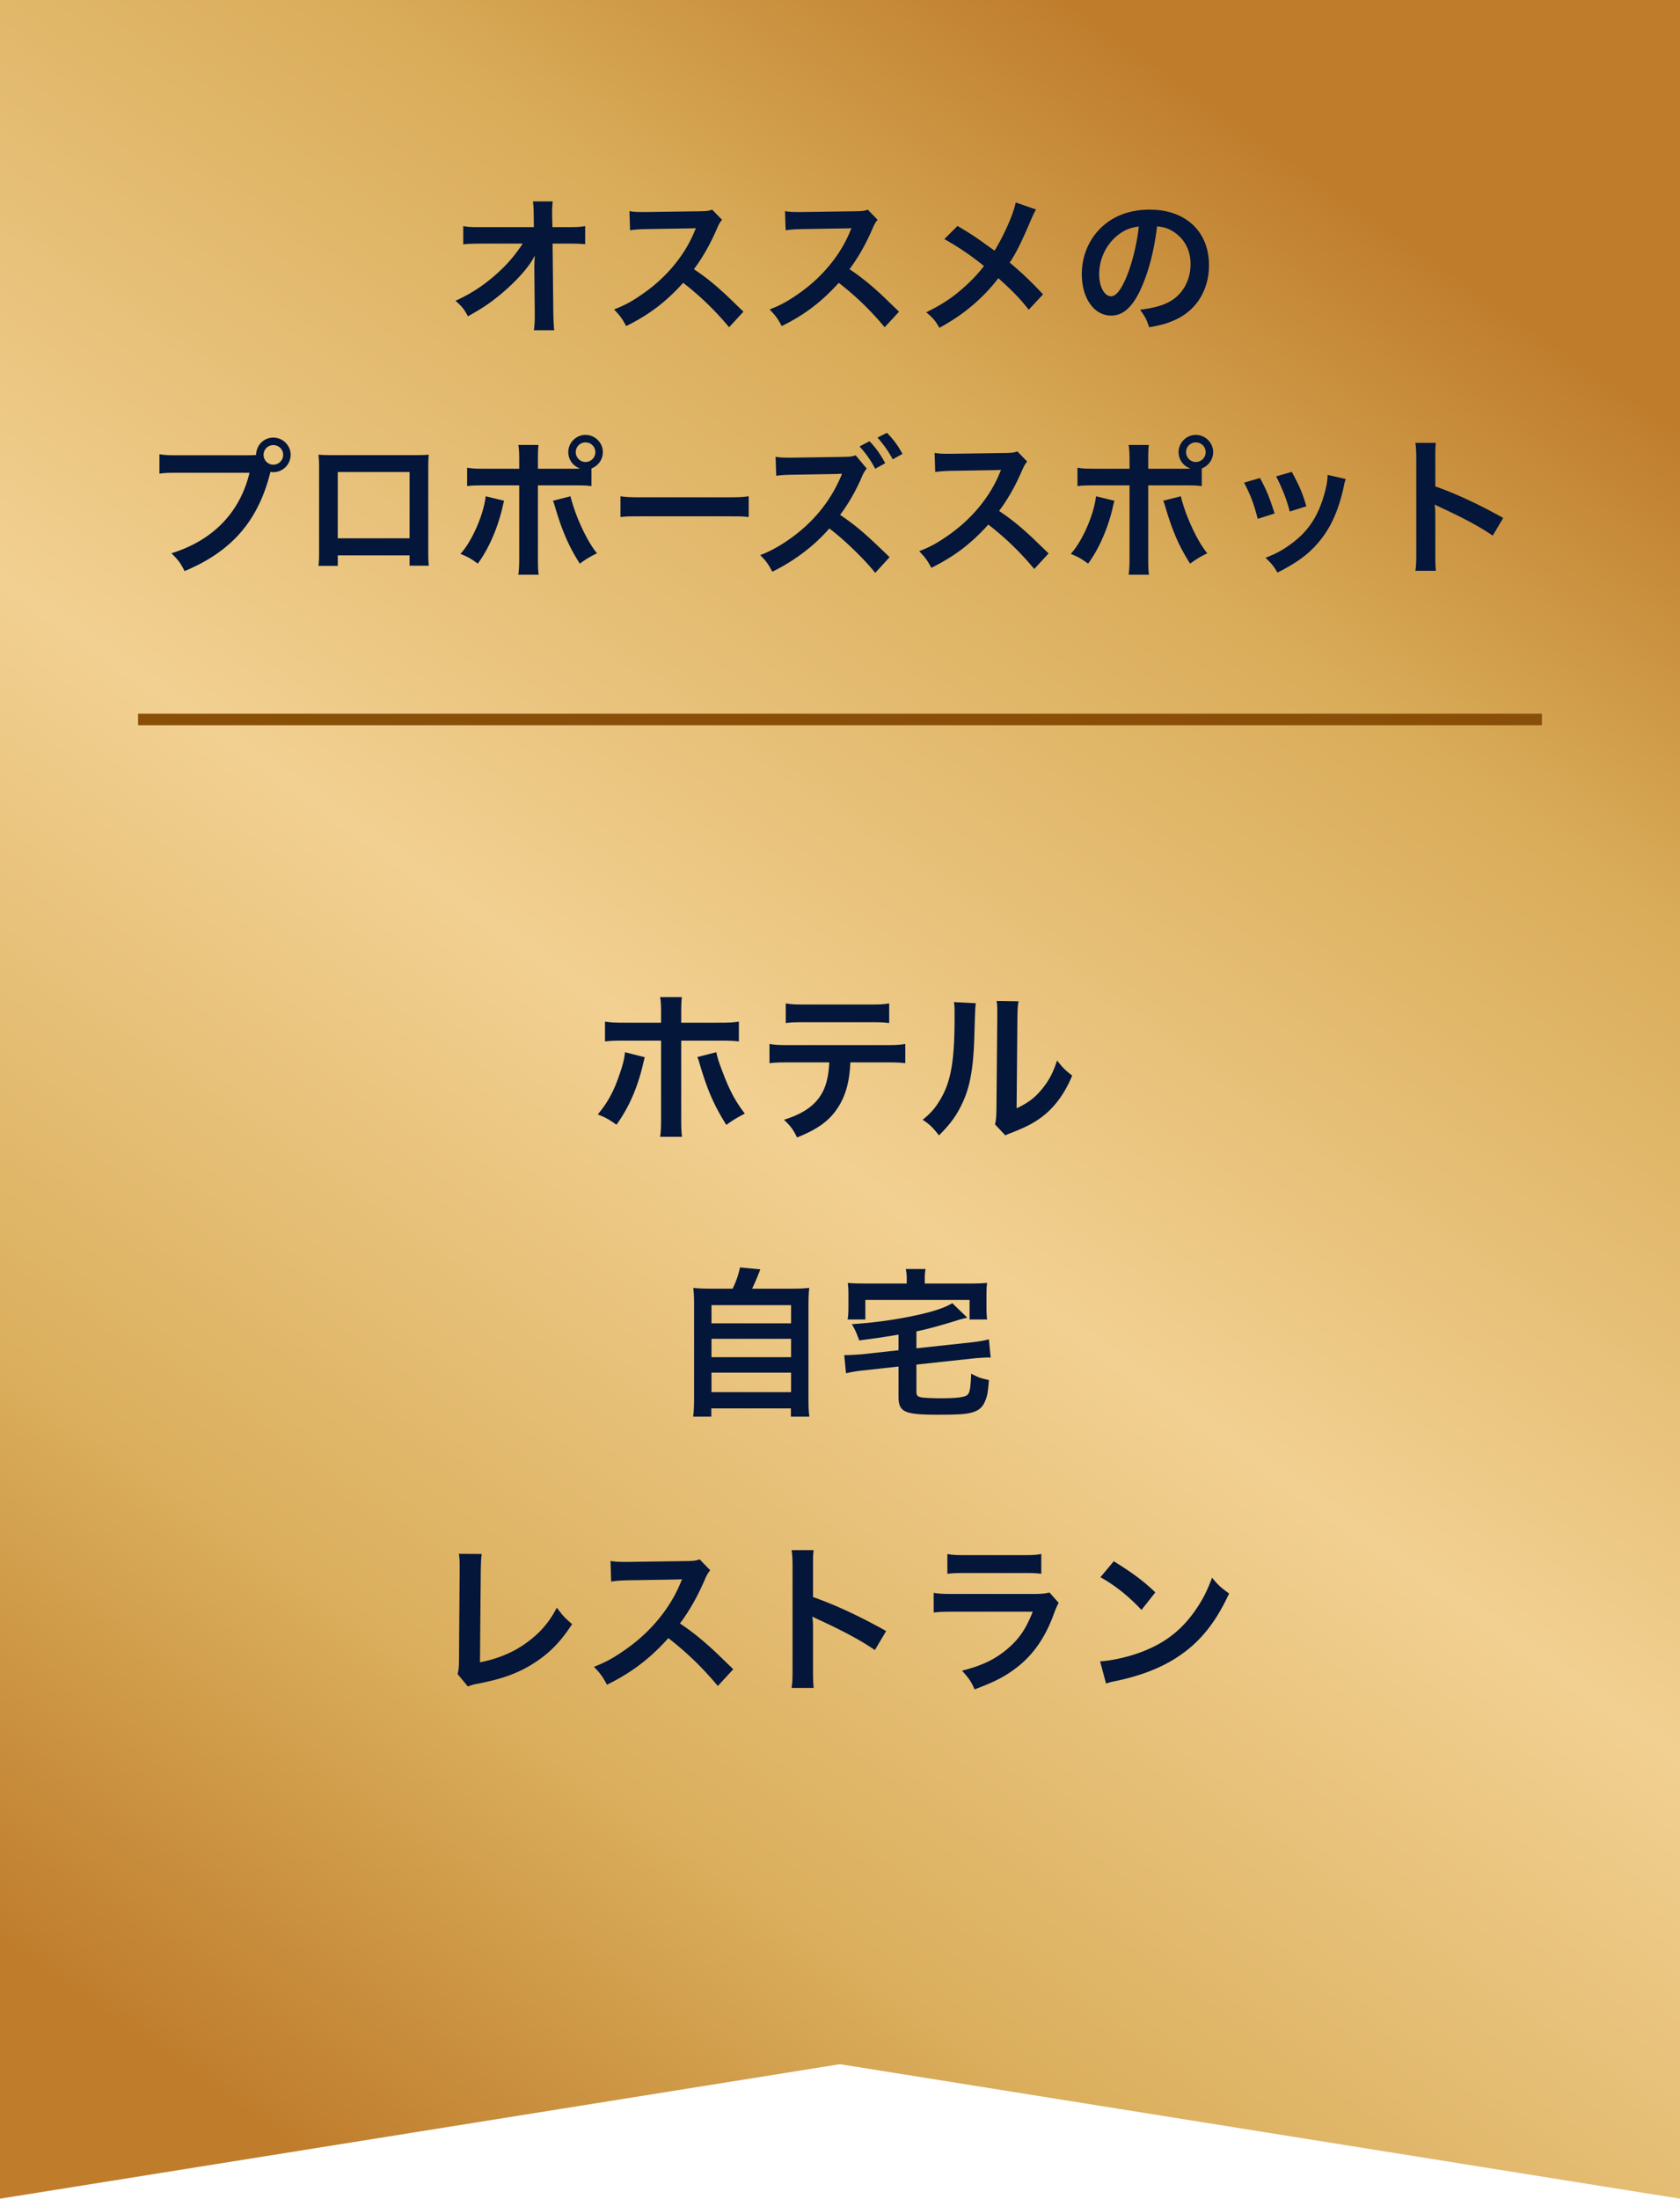
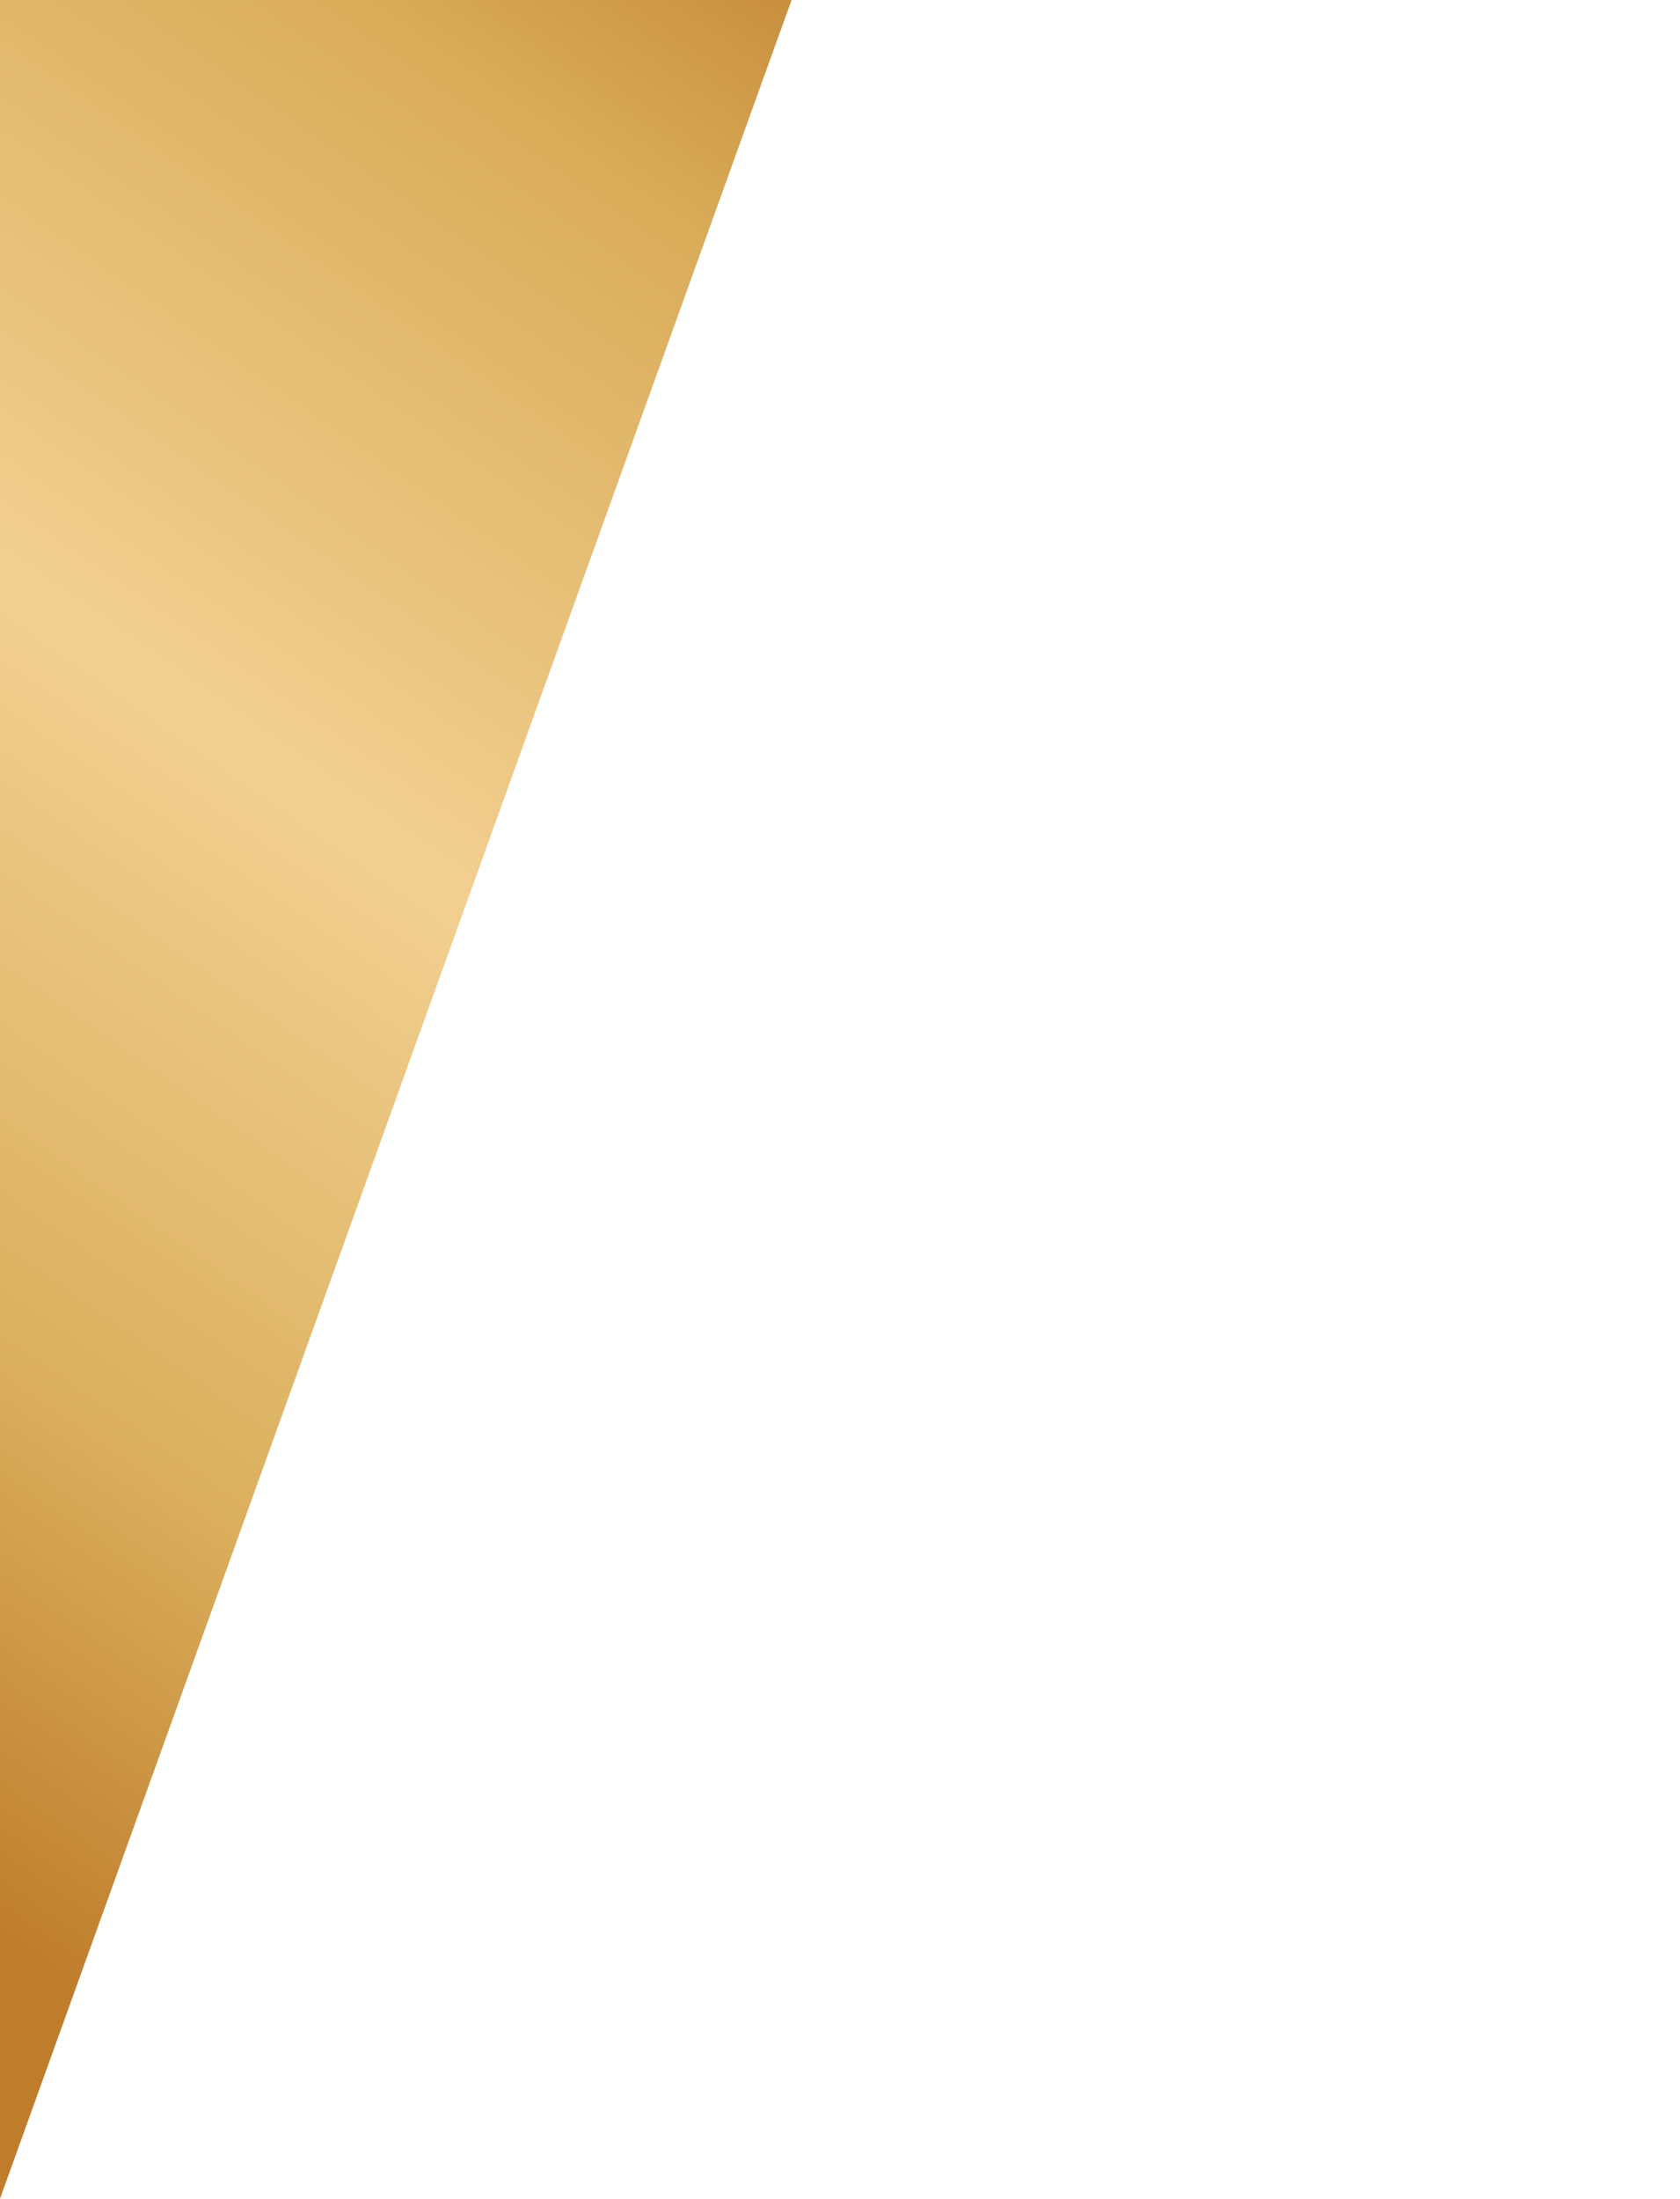
<svg xmlns="http://www.w3.org/2000/svg" width="146" height="191" fill="none">
-   <path fill="url(#a)" d="M0 0h146v191l-73-11.685L0 191V0Z" />
-   <path fill="#041639" d="M57.45 88.844v-.784c0-.7-.014-1.05-.084-1.442h1.89c-.042.406-.056.602-.056 1.484v.742h3.206c.966 0 1.274-.014 1.806-.098v1.722c-.49-.056-.854-.07-1.778-.07H59.2v6.79c0 .714.014 1.12.07 1.568h-1.904c.07-.448.084-.854.084-1.582v-6.776h-3.108c-.91 0-1.274.014-1.764.07v-1.722c.532.084.84.098 1.792.098h3.08Zm-3.136 2.562 1.722.434c-.042.168-.056.182-.112.434-.49 2.156-1.246 3.906-2.352 5.432-.686-.49-.924-.616-1.624-.896.924-1.106 1.428-2.072 1.96-3.682.252-.742.35-1.176.406-1.722Zm6.286.42 1.652-.42c.098.476.21.84.49 1.568.63 1.694 1.148 2.674 1.988 3.766-.728.378-.966.518-1.61.98-1.064-1.694-1.638-3.01-2.296-5.236-.112-.392-.126-.434-.224-.658Zm16.296.462H73.9c-.07 1.61-.378 2.772-.98 3.766-.742 1.232-1.764 2.002-3.654 2.758-.35-.714-.532-.952-1.134-1.54 1.68-.518 2.73-1.26 3.318-2.338.364-.644.574-1.554.616-2.646H68.65c-.952 0-1.274.014-1.778.07v-1.666c.532.084.84.098 1.806.098h8.19c.952 0 1.274-.014 1.806-.098v1.666c-.504-.056-.826-.07-1.778-.07Zm-8.61-3.416v-1.708c.518.084.798.098 1.806.098h5.376c1.008 0 1.288-.014 1.806-.098v1.708c-.462-.056-.798-.07-1.778-.07h-5.432c-.98 0-1.316.014-1.778.07Zm14.616-1.82 1.904.098c-.056.392-.056.392-.14 3.136-.098 2.73-.406 4.312-1.134 5.754-.476.966-1.008 1.68-1.932 2.59-.546-.7-.756-.91-1.414-1.358.686-.56 1.022-.938 1.442-1.61 1.008-1.61 1.33-3.416 1.33-7.336 0-.77 0-.896-.056-1.274Zm3.71-.098 1.904.028c-.07.406-.084.644-.098 1.33l-.07 7.966c.98-.462 1.54-.882 2.142-1.596.644-.756 1.05-1.526 1.372-2.562.49.63.672.812 1.316 1.316-.574 1.386-1.302 2.436-2.226 3.262-.798.686-1.526 1.106-2.982 1.68-.308.112-.42.168-.602.252l-.896-.952c.098-.406.112-.714.126-1.484l.07-7.896v-.42c0-.35-.014-.658-.056-.924ZM61.958 111.948h1.708a7.636 7.636 0 0 0 .644-1.848l1.764.168a20.237 20.237 0 0 1-.714 1.68h3.248c.812 0 1.204-.014 1.722-.07-.056.476-.07.854-.07 1.722v7.84c0 .826.014 1.176.084 1.624h-1.61v-.714h-6.916v.714h-1.582c.056-.35.084-.966.084-1.624v-7.84c0-.84-.014-1.232-.07-1.722.504.056.896.07 1.708.07Zm-.126 1.428v1.582h6.916v-1.582h-6.916Zm0 2.926v1.596h6.916v-1.596h-6.916Zm0 2.94v1.694h6.916v-1.694h-6.916Zm16.254-1.946v-1.358c-1.708.28-1.708.28-3.416.504-.238-.658-.364-.952-.644-1.414a37.57 37.57 0 0 0 5.726-.798c1.442-.322 2.352-.63 3.01-1.022l1.302 1.26c-.42.098-.56.126-1.078.294-1.624.49-2.408.7-3.346.896v1.47l4.788-.518c.588-.07 1.134-.154 1.512-.266l.154 1.596c-.112-.014-.182-.014-.252-.014-.252 0-.91.042-1.288.084l-4.914.532v2.324c0 .35.07.434.392.518.238.042.924.084 1.708.084 1.358 0 2.03-.084 2.296-.266.238-.182.308-.532.364-1.876.658.35.798.392 1.54.56-.084 1.078-.14 1.386-.322 1.806-.238.588-.574.868-1.246 1.036-.49.126-1.218.168-2.842.168-2.954 0-3.444-.224-3.444-1.582v-2.604l-3.038.336c-.672.07-1.05.14-1.526.252l-.154-1.582h.28c.28 0 .882-.042 1.26-.07l3.178-.35Zm.714-5.796v-.448c0-.308-.028-.518-.084-.812h1.722c-.056.294-.07.504-.07.812v.448h3.864c.714 0 1.078-.014 1.554-.056-.042.28-.056.546-.056 1.036v1.064c0 .42.014.756.056 1.078H84.26v-1.694h-9.058v1.694h-1.54c.056-.35.07-.616.07-1.092v-1.05c0-.448-.014-.714-.056-1.036.448.042.84.056 1.54.056H78.8ZM39.877 134.982l1.988.014c-.056.378-.07.728-.084 1.414l-.07 7.994c1.456-.28 2.772-.812 3.822-1.54 1.288-.882 2.156-1.848 2.856-3.206.546.728.728.924 1.33 1.428-.966 1.484-1.862 2.422-3.122 3.262-1.4.938-2.828 1.484-5.096 1.918-.378.07-.546.126-.84.238l-.896-1.078c.098-.378.126-.63.126-1.442l.056-7.56c0-.98 0-.98-.07-1.442Zm23.848 10.024-1.344 1.456a26.913 26.913 0 0 0-4.298-4.158c-1.582 1.764-3.192 2.996-5.334 4.046-.392-.728-.56-.952-1.134-1.554 1.078-.42 1.75-.798 2.8-1.54 2.114-1.484 3.794-3.514 4.704-5.698l.154-.364c-.224.014-.224.014-4.634.084-.672.014-1.05.042-1.526.112l-.056-1.792c.392.07.658.084 1.232.084h.336l4.928-.07c.784-.014.896-.028 1.246-.154l.924.952c-.182.21-.294.406-.448.756-.644 1.498-1.33 2.716-2.184 3.864.882.588 1.638 1.176 2.59 2.03.35.308.35.308 2.044 1.946Zm6.986 1.624h-1.918c.07-.448.084-.826.084-1.568v-8.974c0-.686-.028-1.05-.084-1.428h1.918c-.056.42-.056.602-.056 1.47v2.604c1.918.672 4.116 1.694 6.356 2.954l-.98 1.652c-1.162-.798-2.618-1.596-4.956-2.674-.322-.154-.364-.168-.476-.238.042.392.056.56.056.952v3.696c0 .728.014 1.092.056 1.554Zm11.62-9.912v-1.722c.462.084.756.098 1.638.098h4.886c.882 0 1.176-.014 1.638-.098v1.722c-.434-.056-.7-.07-1.61-.07h-4.942c-.91 0-1.176.014-1.61.07Zm8.876 1.624.798.896c-.14.252-.224.448-.392.882-.728 2.058-1.792 3.612-3.248 4.732-.994.77-1.904 1.246-3.668 1.904-.308-.7-.476-.938-1.092-1.624 1.708-.434 2.814-.952 3.892-1.848 1.036-.868 1.638-1.722 2.254-3.276h-6.818c-.938 0-1.288.014-1.792.07v-1.708c.532.084.84.098 1.82.098h6.664c.868 0 1.148-.028 1.582-.126Zm4.424-1.33 1.162-1.386c1.666 1.036 2.534 1.68 3.612 2.702l-1.204 1.526c-1.12-1.19-2.268-2.114-3.57-2.842Zm.49 9.24-.518-1.932c1.204-.07 2.87-.476 4.144-1.036 1.75-.756 3.052-1.834 4.158-3.43.616-.896 1.008-1.666 1.428-2.8.546.658.77.868 1.484 1.372-1.19 2.562-2.52 4.214-4.438 5.488-1.428.952-3.164 1.638-5.334 2.1-.56.112-.602.126-.924.238ZM46.435 23.32v-.182c0-.065.026-.728.039-.936-.273.559-.676 1.105-1.326 1.82a17.898 17.898 0 0 1-2.561 2.262c-.507.364-.936.637-1.924 1.196-.312-.611-.507-.845-1.079-1.352 1.547-.702 2.795-1.56 4.095-2.821a12.368 12.368 0 0 0 1.742-2.145h-3.562c-.975.013-1.131.013-1.599.065v-1.586c.494.091.715.091 1.638.091h4.498l-.013-1.04c-.013-.702-.013-.702-.065-1.196h1.716a8.34 8.34 0 0 0-.052 1.105v.078l.026 1.053h1.313c.871 0 1.079-.013 1.534-.091v1.573c-.39-.039-.689-.052-1.495-.052h-1.339l.065 6.032c.013.637.039 1.131.078 1.495h-1.768c.052-.364.078-.715.078-1.248v-.234l-.039-3.887Zm18.174 3.757-1.248 1.352a24.99 24.99 0 0 0-3.991-3.861c-1.469 1.638-2.964 2.782-4.953 3.757-.364-.676-.52-.884-1.053-1.443 1.001-.39 1.625-.741 2.6-1.43 1.963-1.378 3.523-3.263 4.368-5.291l.143-.338c-.208.013-.208.013-4.303.078-.624.013-.975.039-1.417.104l-.052-1.664c.364.065.611.078 1.144.078h.312l4.576-.065c.728-.013.832-.026 1.157-.143l.858.884c-.169.195-.273.377-.416.702-.598 1.391-1.235 2.522-2.028 3.588a20.15 20.15 0 0 1 2.405 1.885c.325.286.325.286 1.898 1.807Zm13.52 0-1.248 1.352a24.99 24.99 0 0 0-3.991-3.861c-1.469 1.638-2.964 2.782-4.953 3.757-.364-.676-.52-.884-1.053-1.443 1.001-.39 1.625-.741 2.6-1.43 1.963-1.378 3.523-3.263 4.368-5.291l.143-.338c-.208.013-.208.013-4.303.078-.624.013-.975.039-1.417.104l-.052-1.664c.364.065.611.078 1.144.078h.312l4.576-.065c.728-.013.832-.026 1.157-.143l.858.884c-.169.195-.273.377-.416.702-.598 1.391-1.235 2.522-2.028 3.588a20.15 20.15 0 0 1 2.405 1.885c.325.286.325.286 1.898 1.807Zm10.14-9.49 1.768.611c-.143.247-.195.351-.455.936-.819 1.937-1.326 2.925-1.833 3.679 1.092.923 1.768 1.56 2.899 2.756L89.4 26.908c-.676-.884-1.456-1.69-2.639-2.743a14.908 14.908 0 0 1-2.028 2.171c-.936.819-1.768 1.404-3.094 2.145-.351-.624-.559-.858-1.144-1.352 1.443-.715 2.34-1.313 3.367-2.249a13.24 13.24 0 0 0 1.651-1.768 23.305 23.305 0 0 0-3.445-2.34l1.144-1.144c.949.559 1.508.923 2.145 1.378.975.702.975.702 1.079.767.832-1.365 1.664-3.25 1.833-4.186Zm12.285 2.08c-.247 2.041-.702 3.835-1.352 5.304-.741 1.677-1.573 2.444-2.639 2.444-1.482 0-2.548-1.508-2.548-3.601 0-1.43.507-2.769 1.43-3.783 1.092-1.196 2.626-1.82 4.472-1.82 3.12 0 5.148 1.898 5.148 4.823 0 2.249-1.17 4.043-3.159 4.849-.624.26-1.131.39-2.041.546-.221-.689-.377-.975-.793-1.521 1.196-.156 1.976-.364 2.587-.715 1.131-.624 1.807-1.859 1.807-3.25 0-1.248-.559-2.262-1.599-2.886-.403-.234-.741-.338-1.313-.39Zm-1.586.013c-.676.078-1.144.26-1.677.637-1.092.78-1.768 2.119-1.768 3.51 0 1.066.455 1.911 1.027 1.911.429 0 .871-.546 1.339-1.664.494-1.17.923-2.925 1.079-4.394ZM15.522 39.549h5.966c.39 0 .547-.013.768-.026.012-.845.663-1.508 1.494-1.508.832 0 1.509.676 1.509 1.495a1.51 1.51 0 0 1-1.509 1.508c-.078 0-.155-.013-.247-.026-1.052 4.251-3.354 6.903-7.462 8.619-.338-.676-.559-.975-1.143-1.547 3.6-1.118 5.954-3.536 6.785-6.994h-6.187c-.963 0-1.21.013-1.639.078v-1.69c.469.078.78.091 1.665.091Zm8.228-.884a.843.843 0 0 0-.844.845c0 .468.377.858.845.858.48 0 .857-.39.857-.858a.846.846 0 0 0-.858-.845Zm11.843 9.581h-6.24v.91h-1.677c.04-.312.053-.624.053-1.118v-7.449c0-.494-.014-.741-.052-1.092.311.026.585.039 1.105.039h7.384c.559 0 .793-.013 1.092-.039a12.36 12.36 0 0 0-.04 1.079v7.436c0 .481.013.832.052 1.131h-1.677v-.897Zm0-1.482v-5.759h-6.24v5.759h6.24Zm11.154-6.045h2.977c.274 0 .404 0 .716-.013a1.49 1.49 0 0 1-1.053-1.43c0-.819.675-1.495 1.495-1.495.832 0 1.508.676 1.508 1.495 0 .637-.39 1.183-.989 1.417v1.534c-.429-.052-.623-.065-1.65-.065h-3.003v6.305c0 .715.013 1.105.065 1.456h-1.769c.053-.351.079-.741.079-1.469v-6.292h-2.886c-1.015 0-1.21.013-1.639.065v-1.599c.456.078.703.091 1.665.091h2.86v-.728c0-.741-.026-1.027-.078-1.339H46.8c-.04.351-.052.546-.052 1.378v.689Zm4.135-2.288a.843.843 0 0 0-.846.845c0 .468.377.858.846.858.48 0 .858-.39.858-.858a.846.846 0 0 0-.858-.845Zm-8.671 4.68 1.599.39c-.027.078-.04.156-.053.182 0 .026-.026.104-.051.221-.417 1.911-1.236 3.783-2.184 5.057-.611-.442-.884-.598-1.508-.845 1-1.079 2.014-3.406 2.197-5.005Zm5.837.39 1.533-.39c.403 1.69 1.444 3.939 2.301 4.953-.663.325-.91.481-1.494.897-.936-1.456-1.521-2.795-2.133-4.862-.104-.351-.117-.403-.208-.598Zm5.875 1.417v-1.807c.572.078.82.091 2.106.091h6.93c1.287 0 1.534-.013 2.105-.091v1.807c-.52-.065-.662-.065-2.118-.065h-6.904c-1.456 0-1.599 0-2.119.065Zm23.386 3.484-1.248 1.365c-.897-1.144-2.704-2.899-3.99-3.861-1.3 1.508-3.055 2.834-4.953 3.757-.352-.663-.533-.923-1.053-1.443 1.338-.481 3.041-1.599 4.264-2.808a12.36 12.36 0 0 0 2.704-3.913l.064-.143.04-.091c0-.026.013-.052.038-.117-.142.013-.181.013-.285.013l-.118.013-3.9.065c-.701.013-1.026.039-1.416.091l-.053-1.651c.364.065.611.078 1.144.078h.313l4.341-.065c.729-.013.833-.026 1.158-.143l.962 1.157c-.13.143-.3.416-.416.702-.495 1.183-1.21 2.418-1.898 3.315 1.442.988 2.157 1.599 4.302 3.679Zm-2.612-9.62.87-.455c.573.611.924 1.105 1.366 1.911l-.872.481c-.429-.793-.793-1.313-1.365-1.937Zm3.73.65-.845.468a9.578 9.578 0 0 0-1.325-1.885l.819-.416a7.518 7.518 0 0 1 1.352 1.833Zm12.701 8.645-1.248 1.352a24.99 24.99 0 0 0-3.99-3.861c-1.47 1.638-2.965 2.782-4.954 3.757-.364-.676-.52-.884-1.053-1.443 1.002-.39 1.626-.741 2.6-1.43 1.963-1.378 3.523-3.263 4.368-5.291l.144-.338c-.209.013-.209.013-4.303.078-.624.013-.975.039-1.417.104l-.053-1.664c.365.065.612.078 1.145.078h.311l4.576-.065c.728-.013.832-.026 1.157-.143l.858.884c-.169.195-.273.377-.416.702-.597 1.391-1.234 2.522-2.027 3.588a20.15 20.15 0 0 1 2.405 1.885c.325.286.325.286 1.898 1.807Zm8.659-7.358h2.976c.273 0 .403 0 .715-.013a1.49 1.49 0 0 1-1.053-1.43c0-.819.676-1.495 1.495-1.495.832 0 1.508.676 1.508 1.495 0 .637-.39 1.183-.988 1.417v1.534c-.429-.052-.624-.065-1.651-.065h-3.002v6.305c0 .715.012 1.105.064 1.456h-1.767c.051-.351.078-.741.078-1.469v-6.292h-2.887c-1.014 0-1.209.013-1.638.065v-1.599c.456.078.703.091 1.665.091h2.86v-.728c0-.741-.027-1.027-.079-1.339h1.755c-.038.351-.051.546-.051 1.378v.689Zm4.133-2.288a.843.843 0 0 0-.845.845c0 .468.377.858.845.858.481 0 .858-.39.858-.858a.846.846 0 0 0-.858-.845Zm-8.67 4.68 1.599.39c-.026.078-.04.156-.053.182 0 .026-.026.104-.052.221-.415 1.911-1.234 3.783-2.183 5.057-.612-.442-.885-.598-1.509-.845 1.001-1.079 2.015-3.406 2.197-5.005Zm5.836.39 1.534-.39c.403 1.69 1.443 3.939 2.301 4.953-.663.325-.91.481-1.495.897-.936-1.456-1.521-2.795-2.132-4.862-.104-.351-.117-.403-.208-.598Zm7.033-1.573 1.378-.403c.546 1.001.806 1.625 1.274 3.081l-1.469.468c-.338-1.313-.598-2.002-1.183-3.146Zm2.782-.546 1.365-.39c.689 1.287.936 1.859 1.261 2.99l-1.443.455c-.247-.988-.637-1.989-1.183-3.055Zm4.472-.13 1.586.364c-.078.195-.104.26-.182.663-.377 1.768-.962 3.198-1.794 4.329-.962 1.313-2.041 2.158-3.965 3.133-.338-.572-.494-.767-1.04-1.287.91-.351 1.443-.637 2.21-1.196 1.521-1.105 2.392-2.431 2.951-4.511.169-.637.234-1.092.234-1.495Zm9.412 8.333h-1.781c.065-.416.078-.767.078-1.456v-8.333c0-.637-.026-.975-.078-1.326h1.781c-.052.39-.052.559-.052 1.365v2.418c1.781.624 3.822 1.573 5.902 2.743l-.91 1.534c-1.079-.741-2.431-1.482-4.602-2.483-.299-.143-.338-.156-.442-.221.039.364.052.52.052.884v3.432c0 .676.013 1.014.052 1.443Z" />
-   <path stroke="#894F09" d="M12 62.5h122" />
+   <path fill="url(#a)" d="M0 0h146l-73-11.685L0 191V0Z" />
  <defs>
    <linearGradient id="a" x1="-32.784" x2="79.245" y1="150.5" y2="-9.4" gradientUnits="userSpaceOnUse">
      <stop offset=".02" stop-color="#BF7D2C" />
      <stop offset=".229" stop-color="#DAAE5C" />
      <stop offset=".517" stop-color="#F2D091" />
      <stop offset=".821" stop-color="#D9AC59" />
      <stop offset="1" stop-color="#BF7D2C" />
    </linearGradient>
  </defs>
</svg>